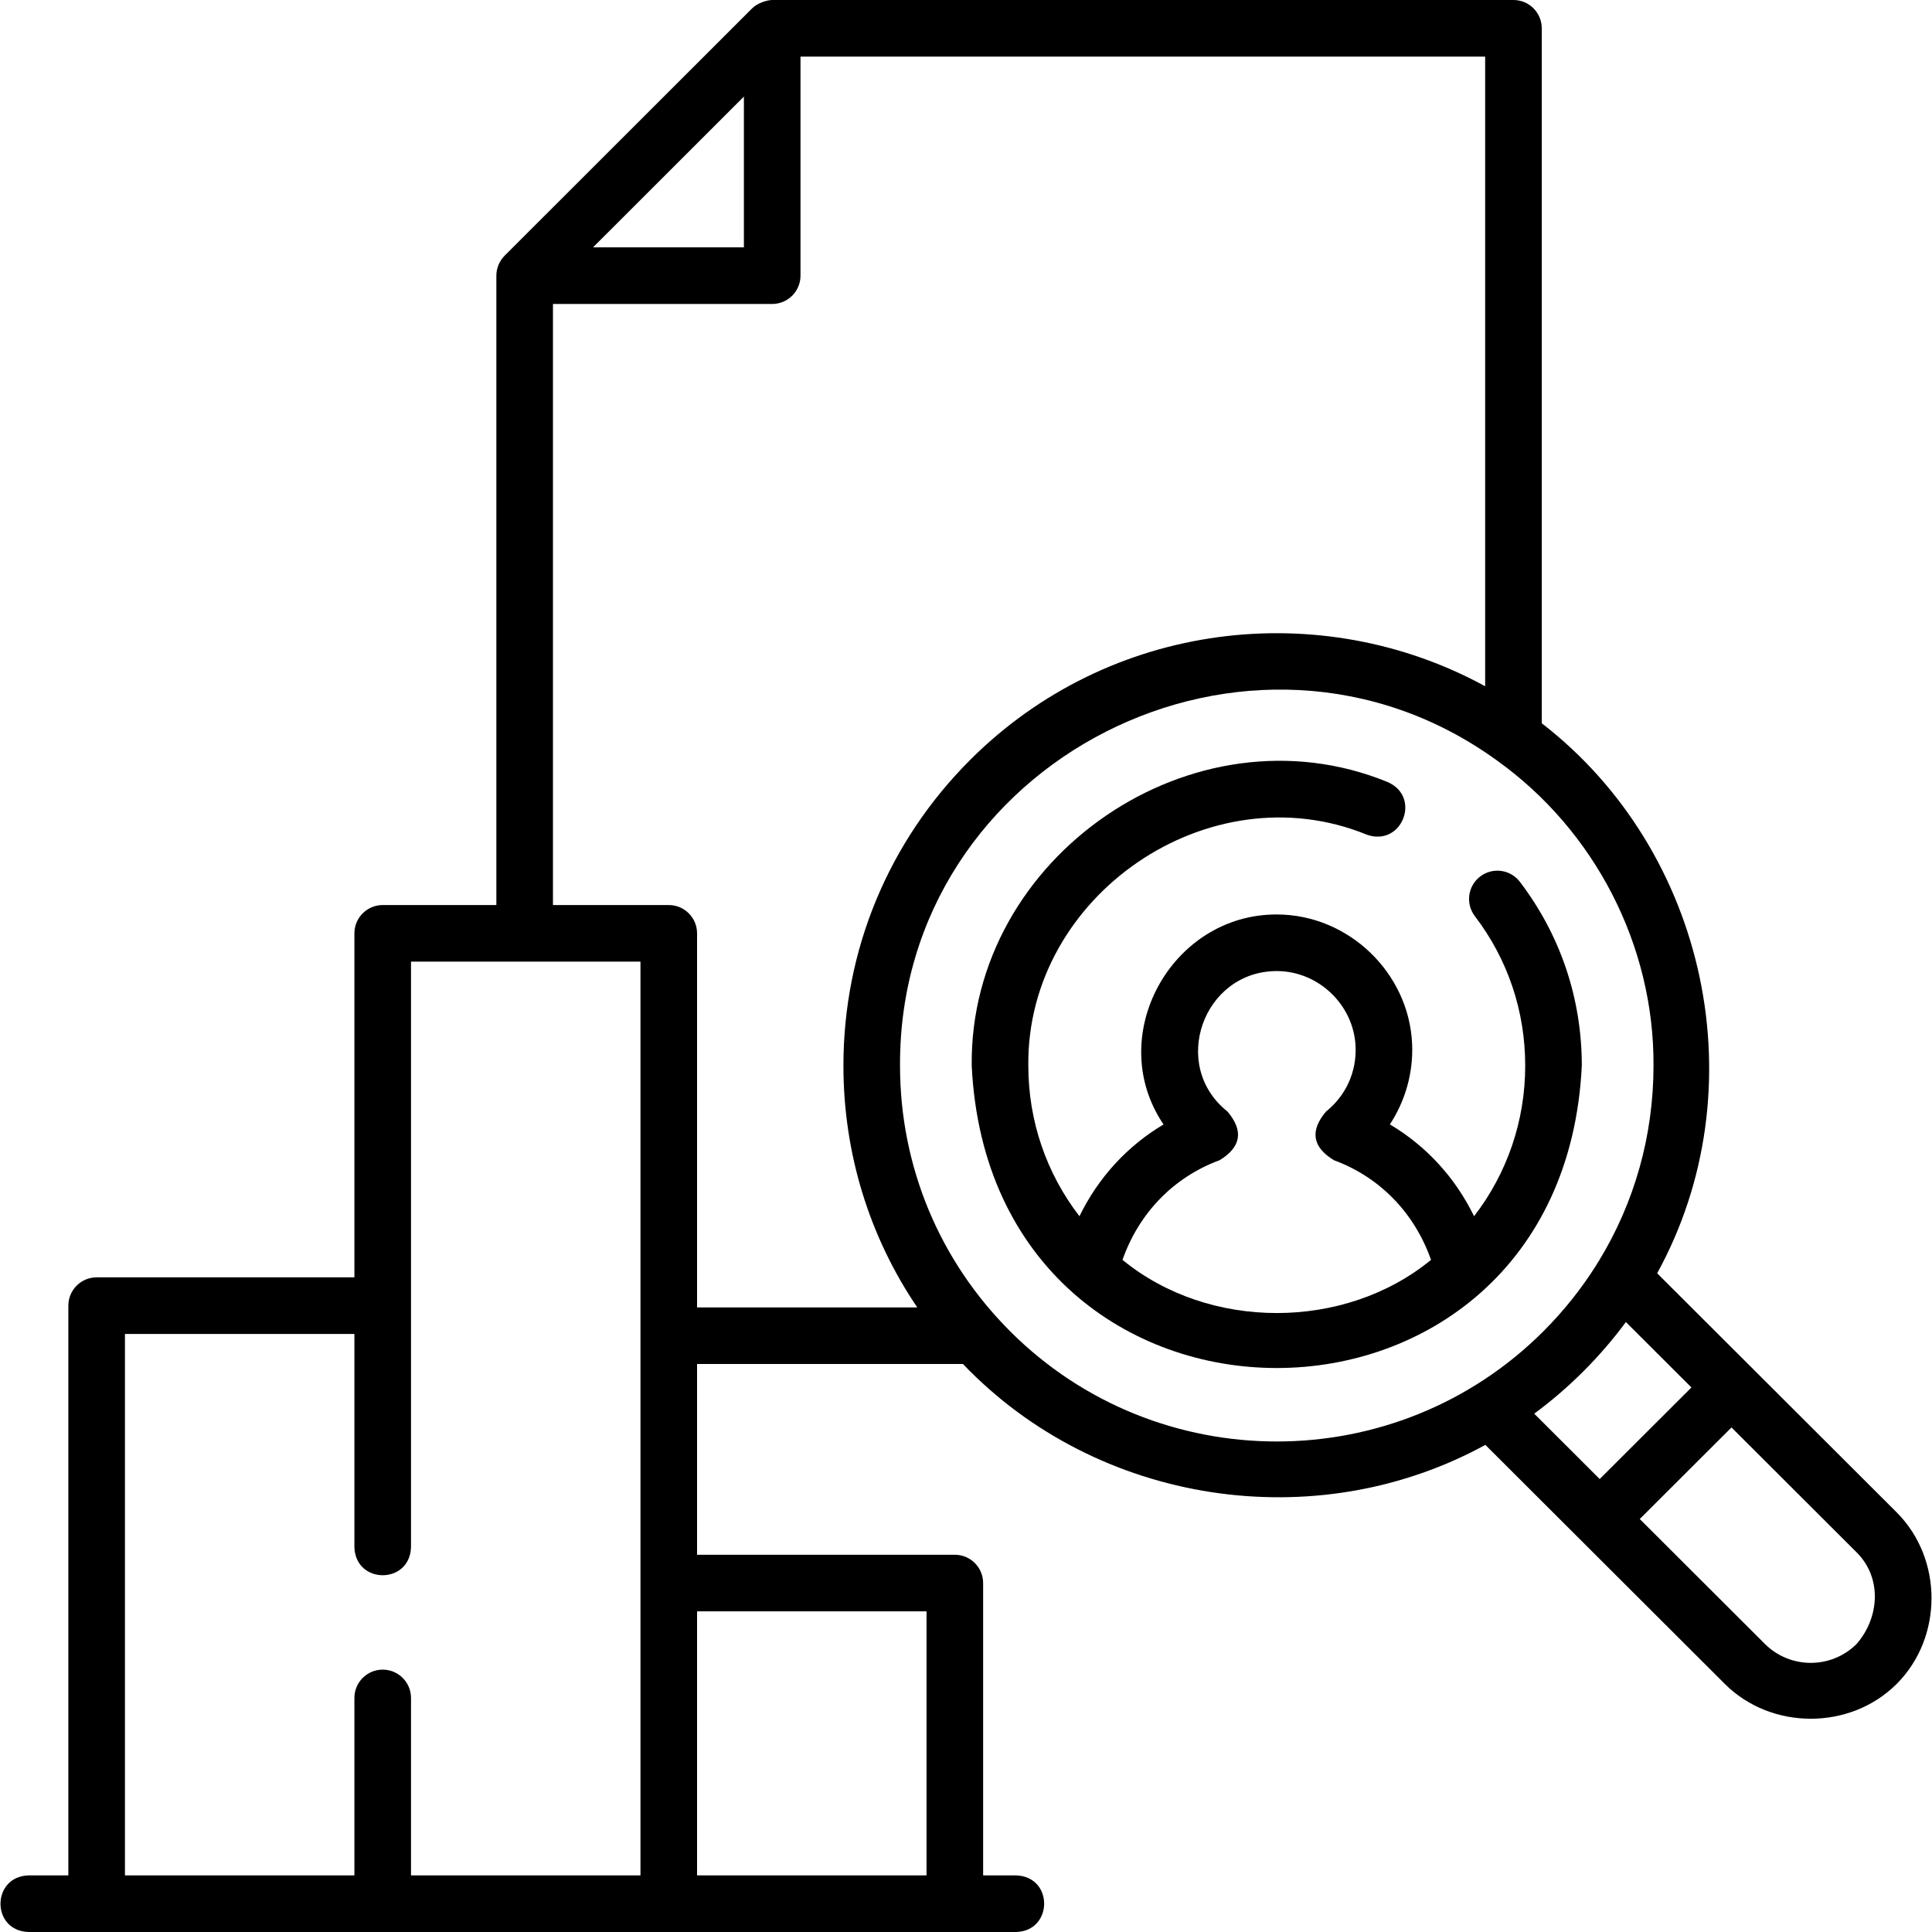
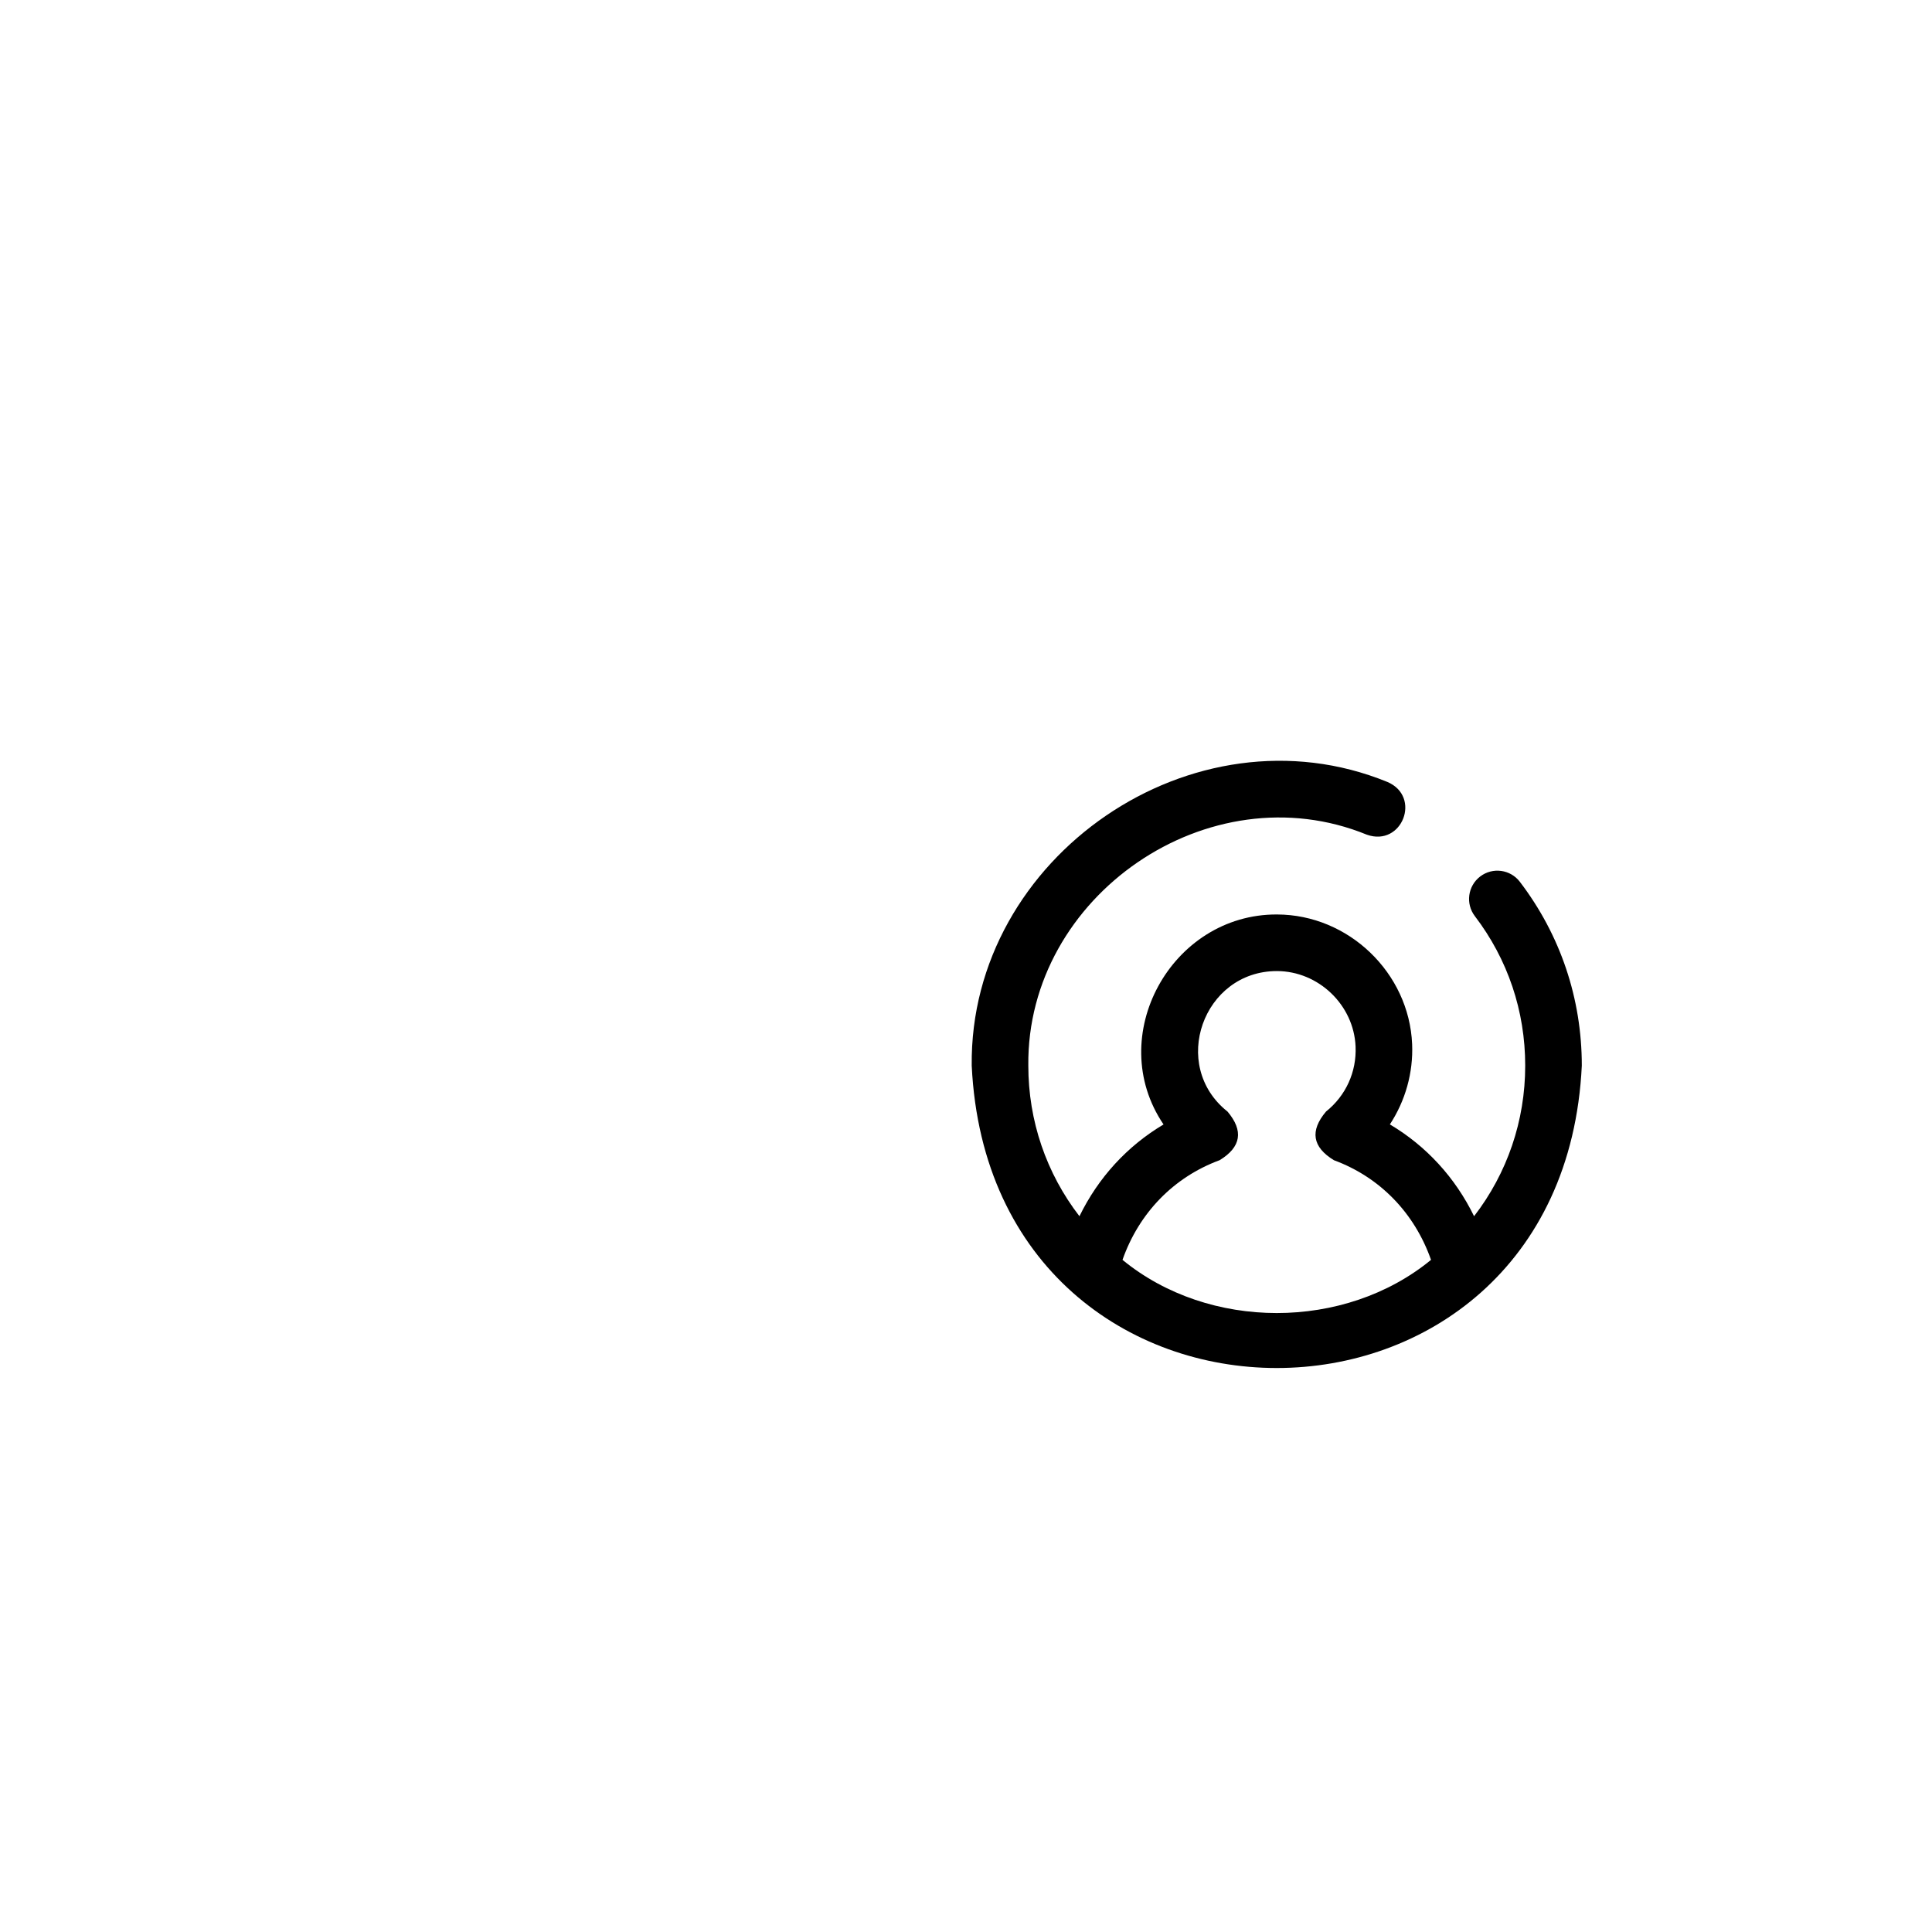
<svg xmlns="http://www.w3.org/2000/svg" id="Layer_1" enable-background="new 0 0 512 512" height="512" viewBox="0 0 512 512" width="512">
  <g>
-     <path d="m502.623 400.776-63.458-63.346c26.834-48.834 13.354-111.808-30.584-145.754v-184.176c0-4.142-3.358-7.5-7.5-7.5h-196.355c-1.578-.018-4.109.916-5.387 2.195l-65.6 65.554c-1.404 1.404-2.212 3.377-2.199 5.357v166.74h-30.119c-4.142 0-7.5 3.358-7.5 7.5v91.167h-68.309c-4.142 0-7.5 3.358-7.5 7.5v150.987h-10.551c-9.826.269-9.988 14.675 0 15h261.719c9.827-.27 9.987-14.675 0-15h-8.74v-77.473c0-4.142-3.358-7.5-7.5-7.5h-68.31v-50.553h70.466c35.523 37.191 93.327 46.137 138.441 21.433l63.48 63.367c12.287 12.265 33.191 12.292 45.506 0s12.343-33.176 0-45.498zm-305.483-375.178v39.956h-39.984zm-95.719 416.87c-4.142 0-7.5 3.358-7.5 7.5v47.032h-60.809v-143.487h60.809v56.505c.307 9.916 14.696 9.909 15 0v-155.173h60.81v99.091c-.001.026-.001.052 0 .077v65.475.039 77.473h-60.809v-47.033c-.001-4.142-3.359-7.499-7.501-7.499zm144.118-15.44v69.972h-60.809v-69.973h60.809zm-60.809-80.553v-99.129c0-4.142-3.358-7.5-7.5-7.5h-30.69v-159.292h58.1c4.142 0 7.5-3.358 7.5-7.5v-58.054h181.441v166.865c-43.6-23.845-99.54-17.358-136.426 19.462-21.693 21.656-33.641 50.449-33.641 81.076 0 23.173 6.84 45.296 19.566 64.072zm83.023 6.386c-18.854-18.821-29.238-43.843-29.238-70.458-.344-80.999 93.043-127.957 158.089-80.945.063.047.128.093.193.138 25.849 18.534 41.58 48.97 41.4 80.807 0 18.582-5.062 36.387-14.534 51.848-.207.288-.393.587-.554.895-3.982 6.347-8.714 12.29-14.15 17.716-38.931 38.861-102.276 38.861-141.206-.001zm151.802 10.616c4.134-4.127 7.914-8.513 11.325-13.122l17.367 17.337-24.31 24.267-17.353-17.323c4.531-3.344 8.869-7.064 12.971-11.159zm72.471 72.182c-6.703 6.69-17.609 6.69-24.311 0l-33.162-33.103 24.311-24.268 33.162 33.104c6.845 6.833 6.01 17.366 0 24.267z" />
    <path d="m402.781 233.69c-2.512-3.294-7.219-3.927-10.512-1.416-3.294 2.512-3.928 7.218-1.416 10.512 8.729 11.447 13.343 25.146 13.343 39.617 0 14.619-4.761 28.51-13.551 39.911-4.983-10.227-12.655-18.605-22.312-24.336 4.09-6.232 6.217-13.679 5.896-21.274-.799-18.911-16.862-34.324-35.807-34.359-28.027-.13-45.89 32.309-30.071 55.649-9.644 5.73-17.306 14.103-22.285 24.321-8.79-11.401-13.551-25.292-13.551-39.911-.491-45.065 47.938-78.293 89.721-61.2 9.357 3.297 14.549-10.123 5.42-13.986-51.355-20.979-110.763 19.777-110.141 75.187 5.167 106.872 156.54 106.819 161.681 0 0-17.788-5.676-34.632-16.415-48.715zm-105.307 100.185c4.366-12.422 13.554-21.918 25.735-26.408 5.713-3.482 6.411-7.779 2.094-12.891-15.39-12.215-6.457-37.241 13.091-37.232 11.031.021 20.383 8.989 20.848 19.993.285 6.739-2.571 13.023-7.836 17.24-4.317 5.112-3.619 9.409 2.094 12.891 12.182 4.49 21.37 13.987 25.735 26.408-22.884 18.793-58.875 18.792-81.761-.001z" />
  </g>
</svg>